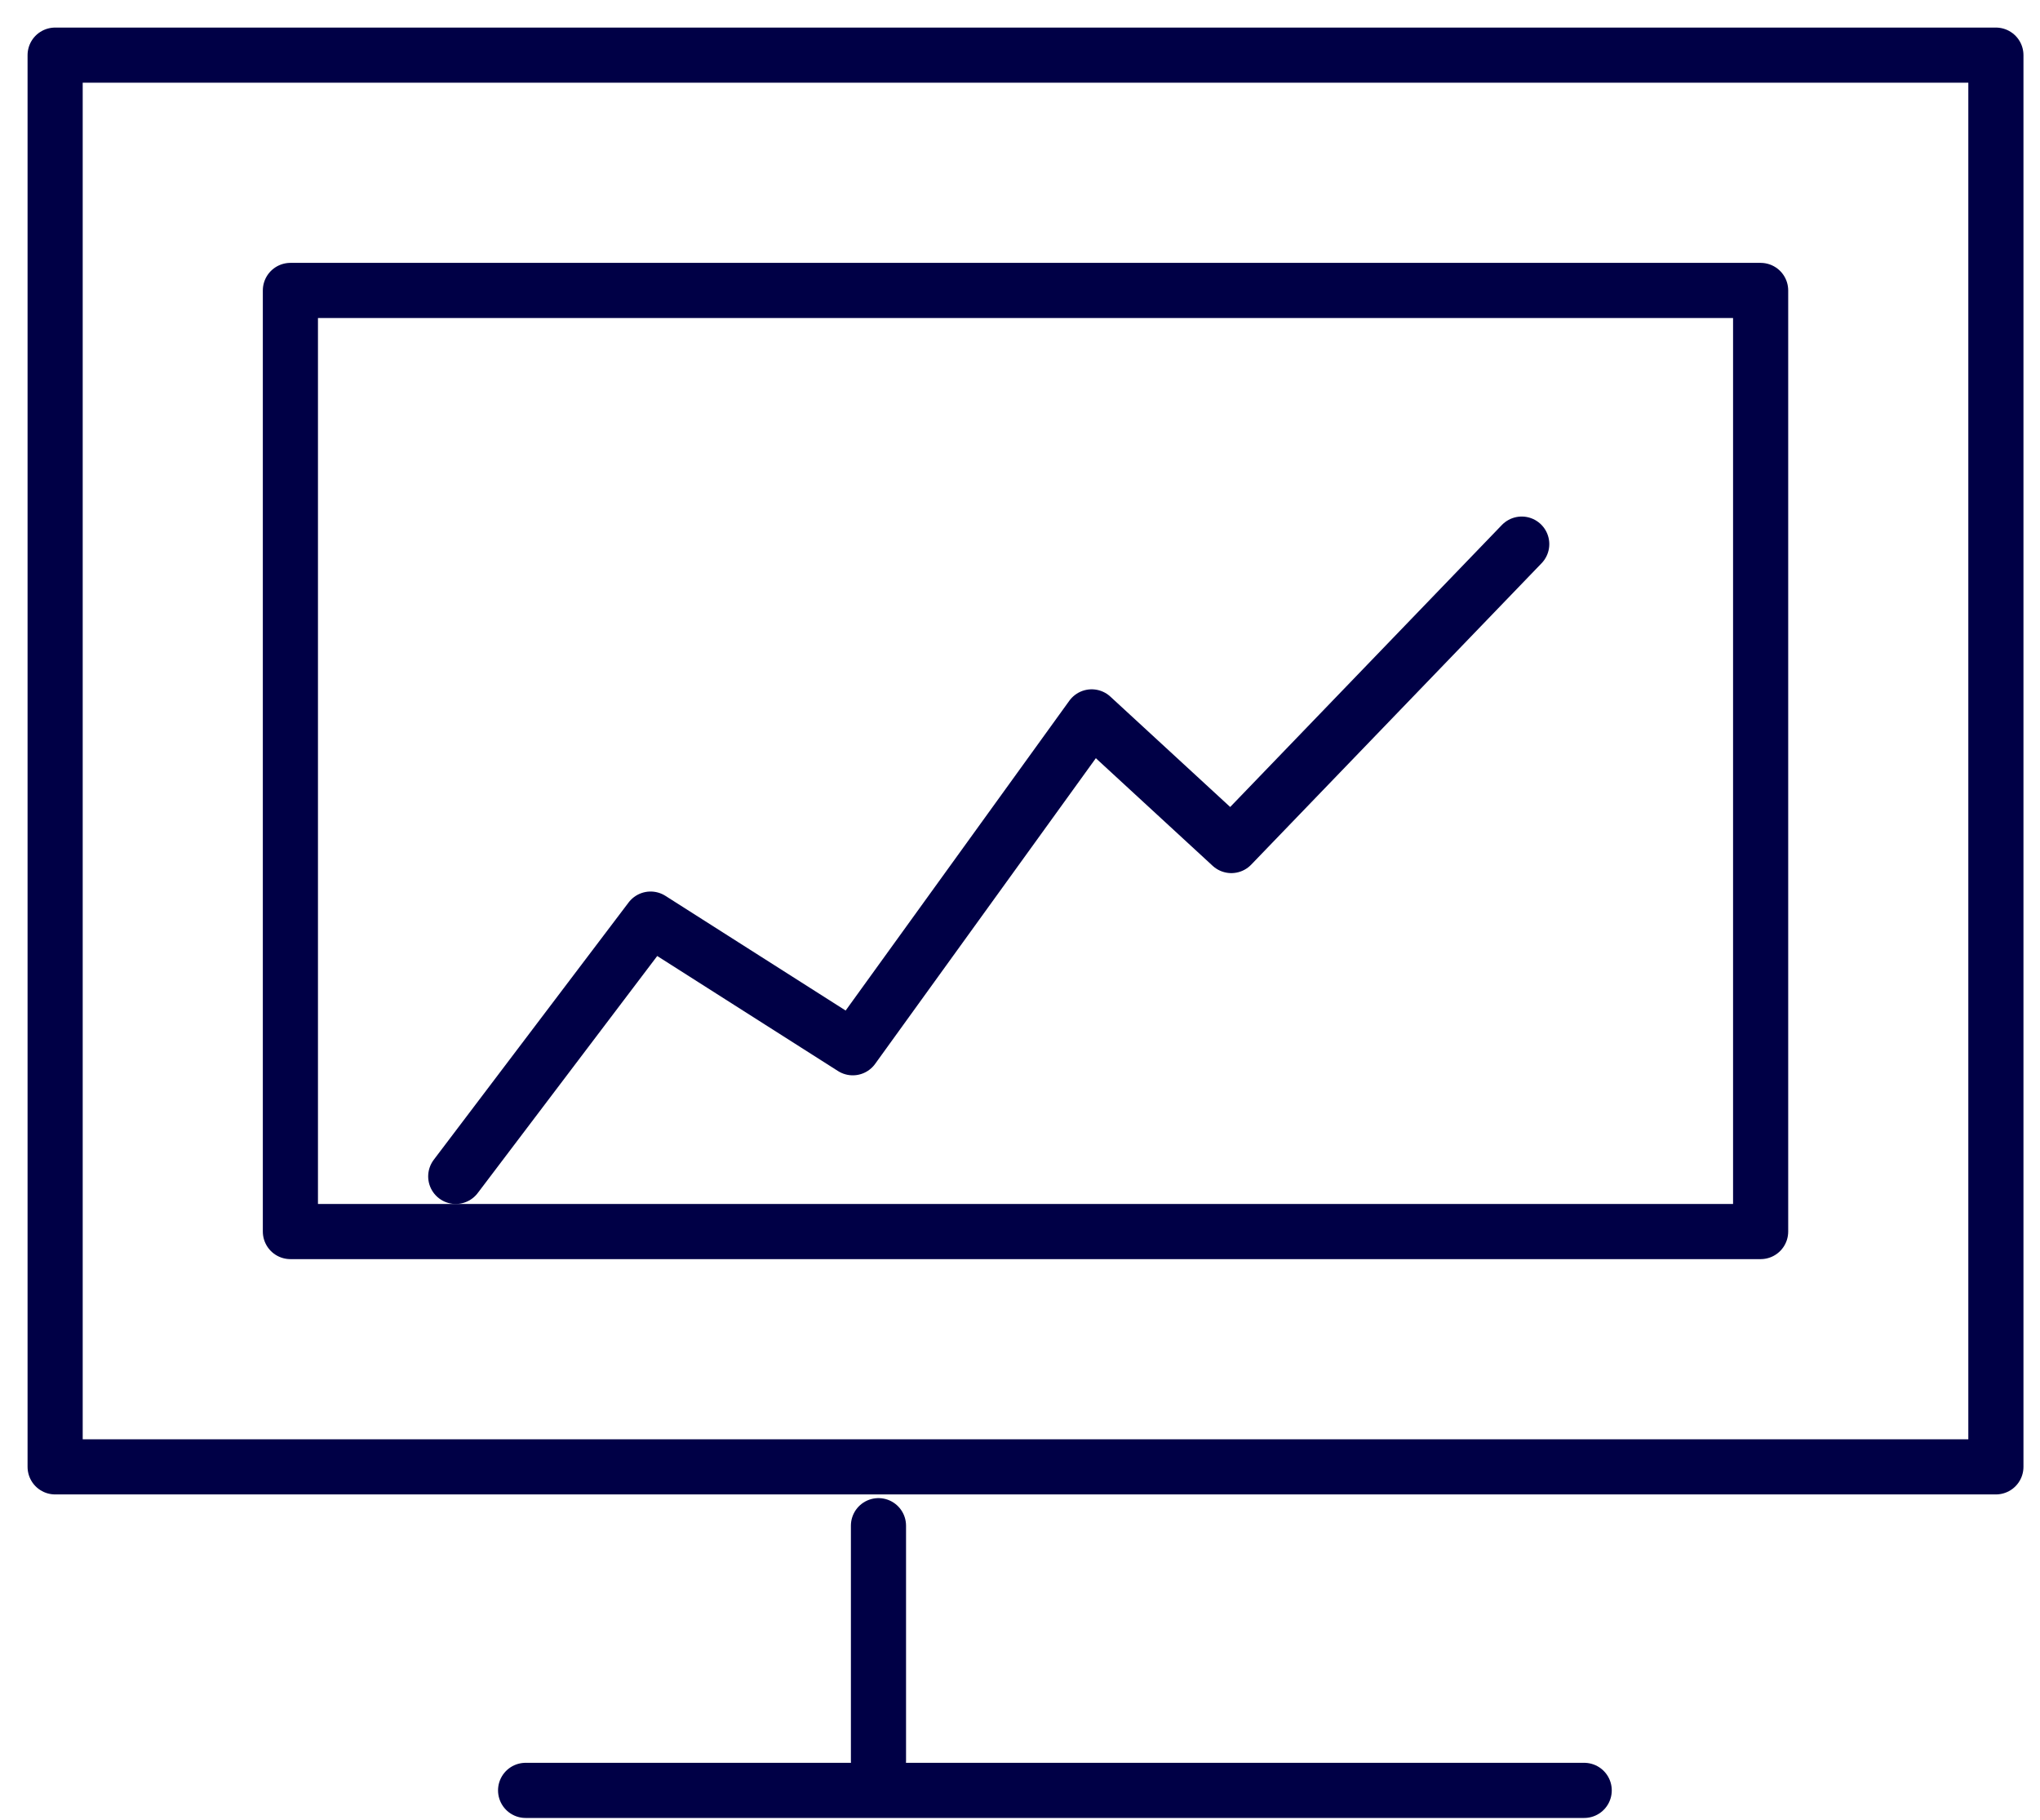
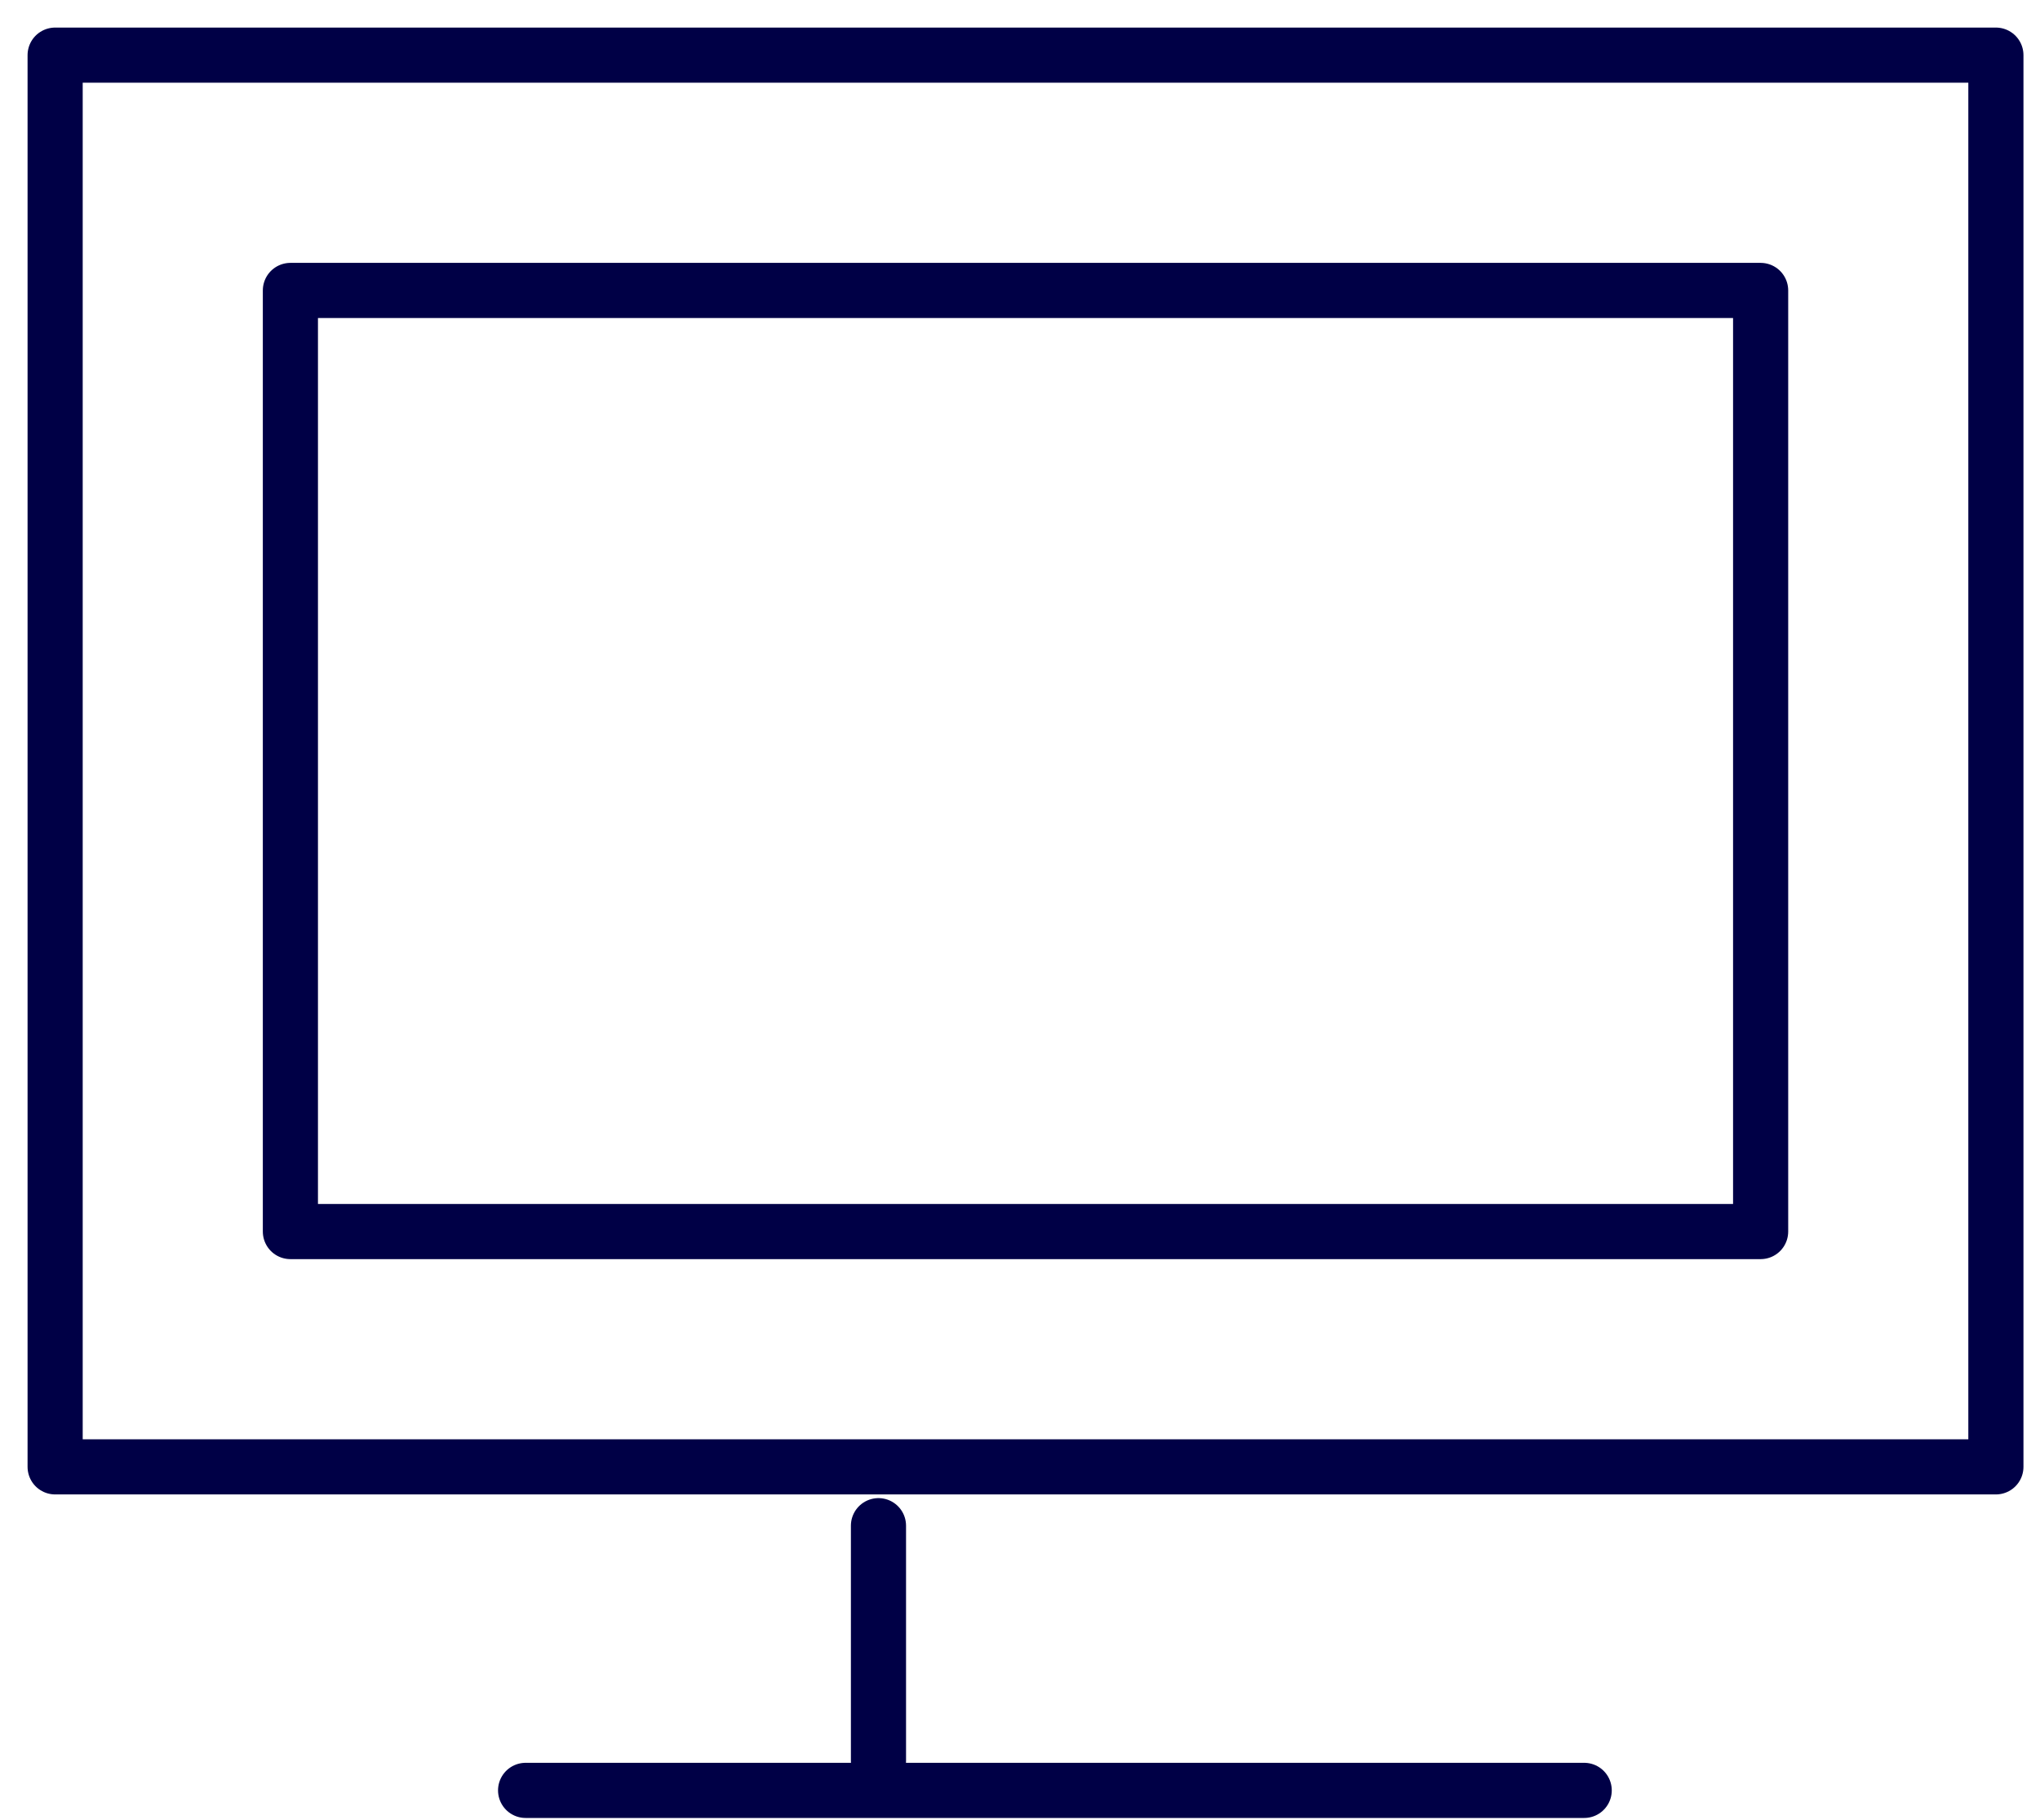
<svg xmlns="http://www.w3.org/2000/svg" width="37px" height="33px" viewBox="0 0 37 33" version="1.1">
  <title>Group 6</title>
  <g id="Screens" stroke="none" stroke-width="1" fill="none" fill-rule="evenodd" stroke-linecap="round" stroke-linejoin="round">
    <g id="home" transform="translate(-518, -2190)" stroke="#000046">
      <g id="Group-6" transform="translate(519, 2191)">
-         <path d="M4.267,4.267 L30.933,4.267 L30.933,21.333 L4.267,21.333 L4.267,4.267 Z M8.533,31.467 L27.733,31.467 M14.933,26.667 L14.933,30.933 M35.2,-7.22977234e-13 L35.2,25.6 L5.81934501e-12,25.6 L5.81934501e-12,-7.22977234e-13 L35.2,-7.22977234e-13 Z" id="Combined-Shape" />
-         <polyline id="Path-3" points="7.266 20.333 10.8 15.667 14.467 18 18.8 12 21.333 14.333 26.6 8.867" />
+         <path d="M4.267,4.267 L30.933,4.267 L30.933,21.333 L4.267,21.333 L4.267,4.267 M8.533,31.467 L27.733,31.467 M14.933,26.667 L14.933,30.933 M35.2,-7.22977234e-13 L35.2,25.6 L5.81934501e-12,25.6 L5.81934501e-12,-7.22977234e-13 L35.2,-7.22977234e-13 Z" id="Combined-Shape" />
      </g>
    </g>
  </g>
</svg>